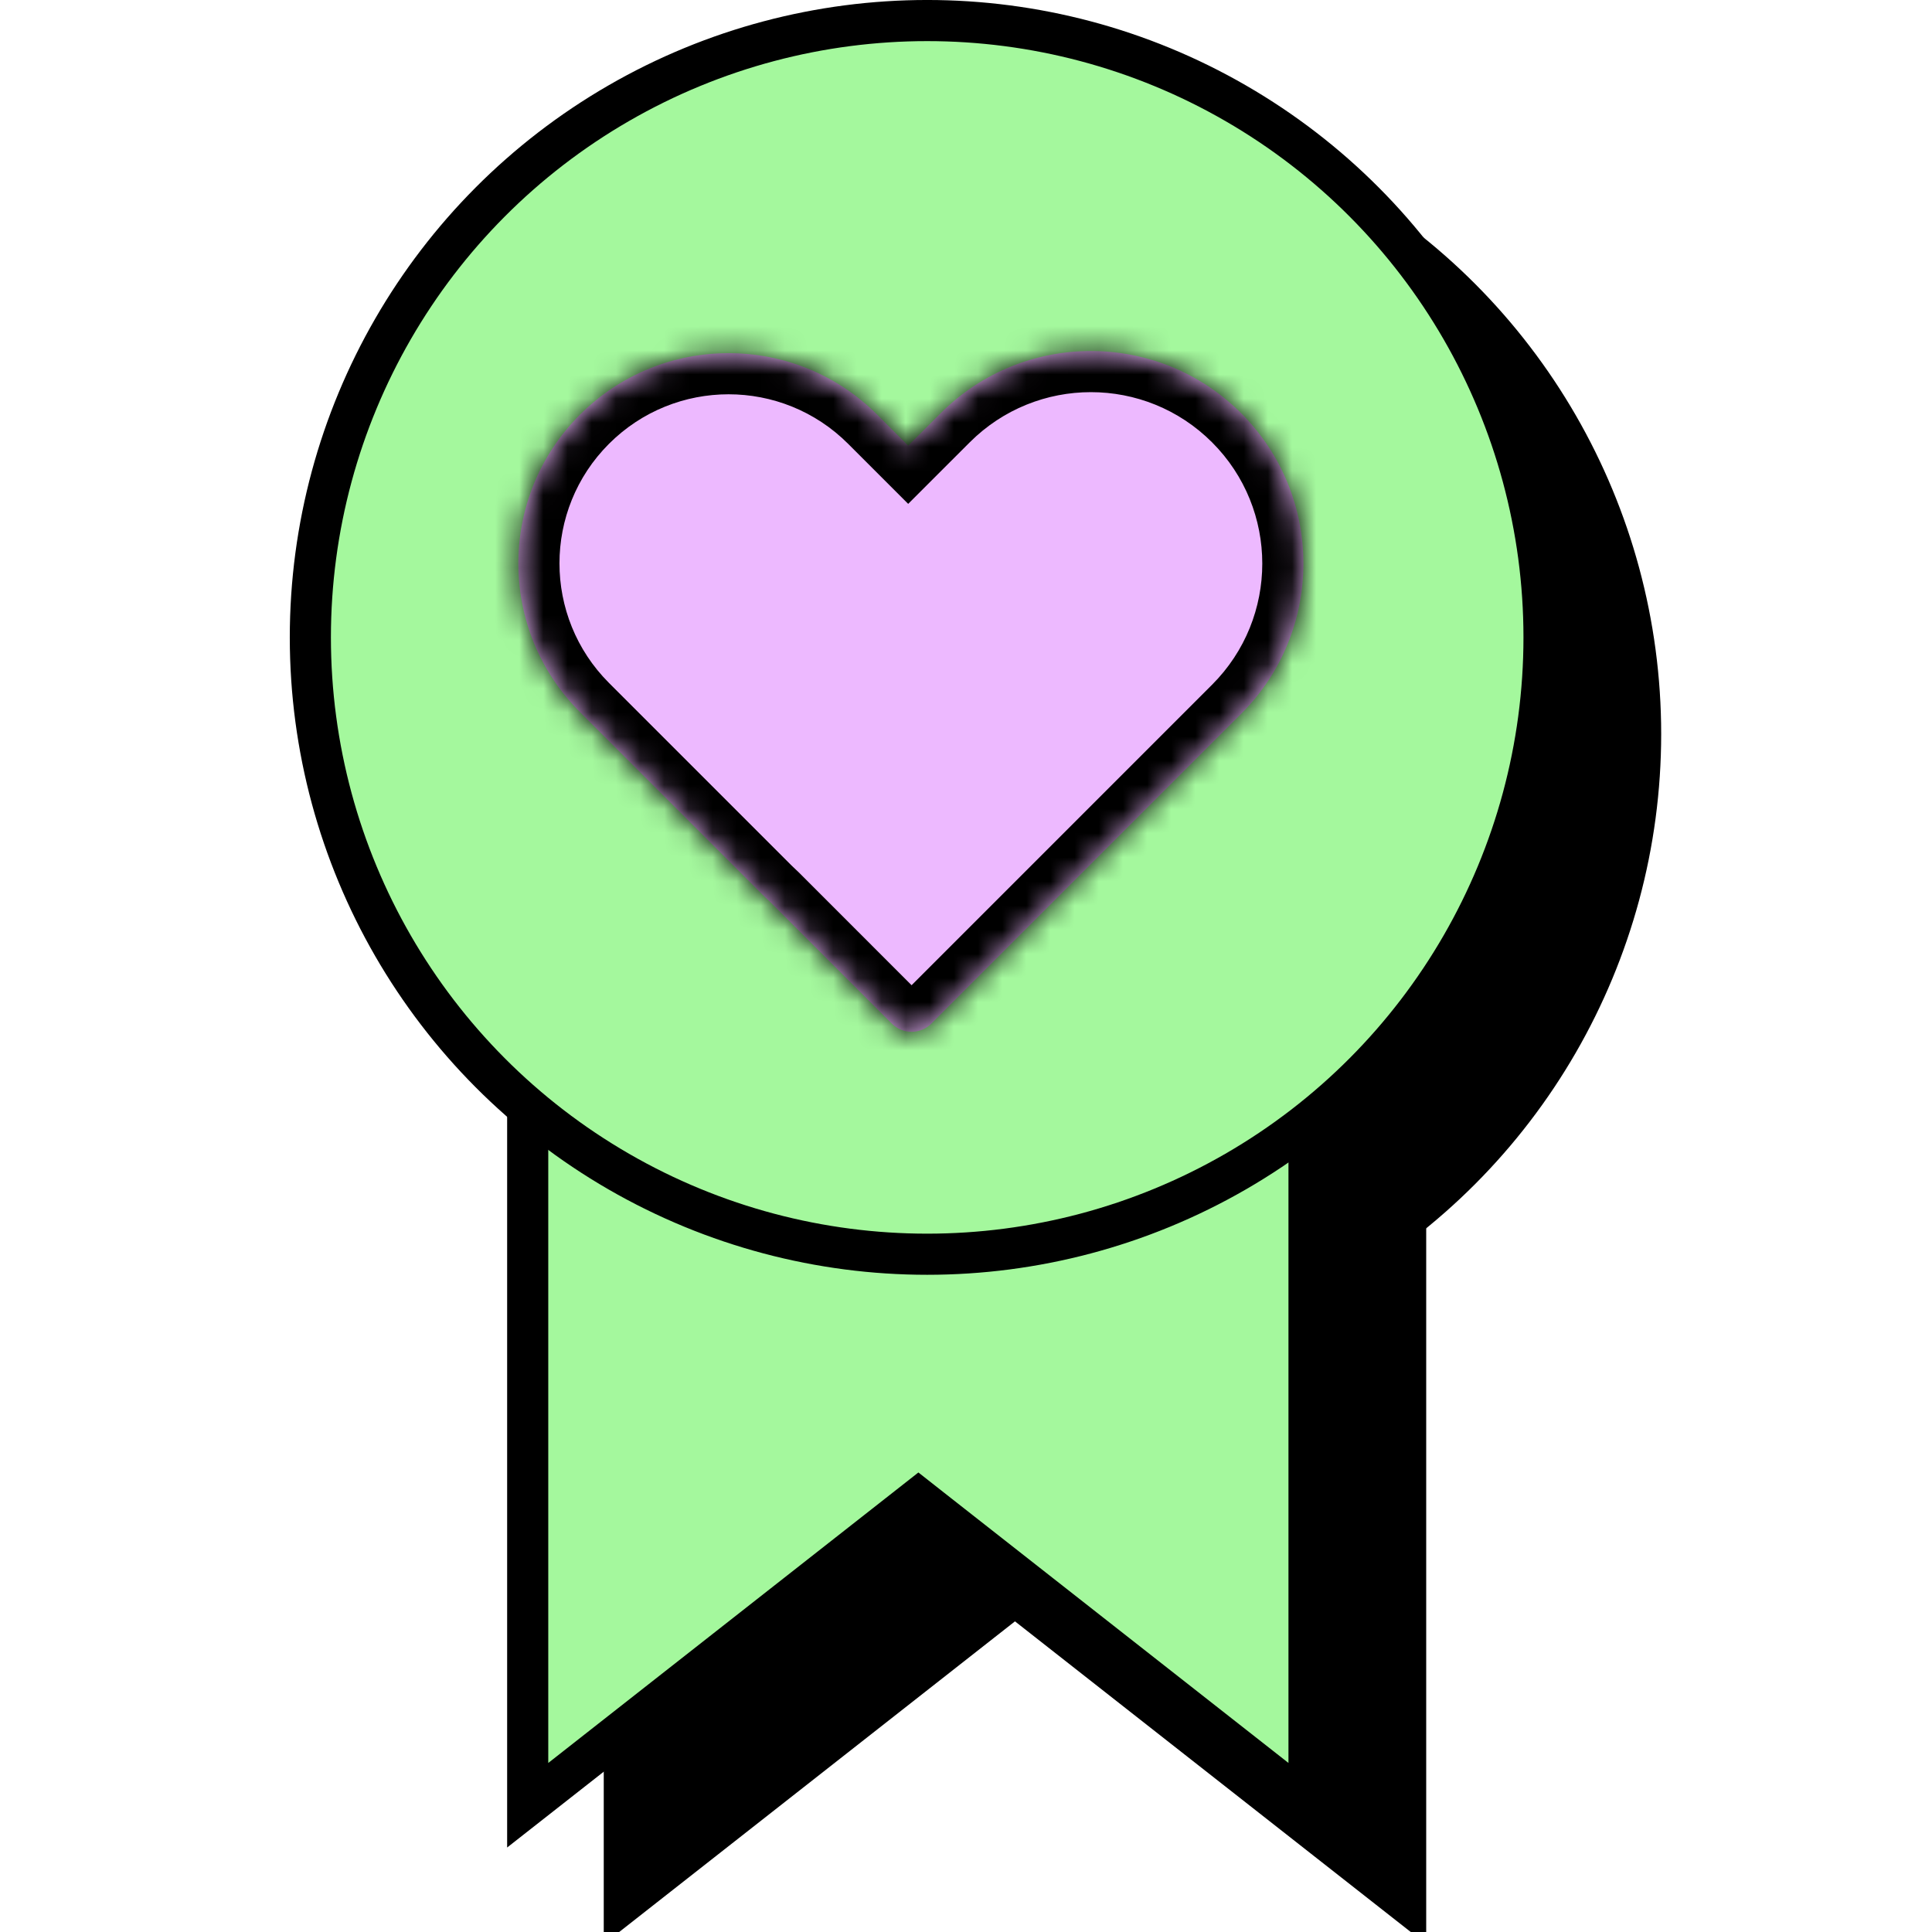
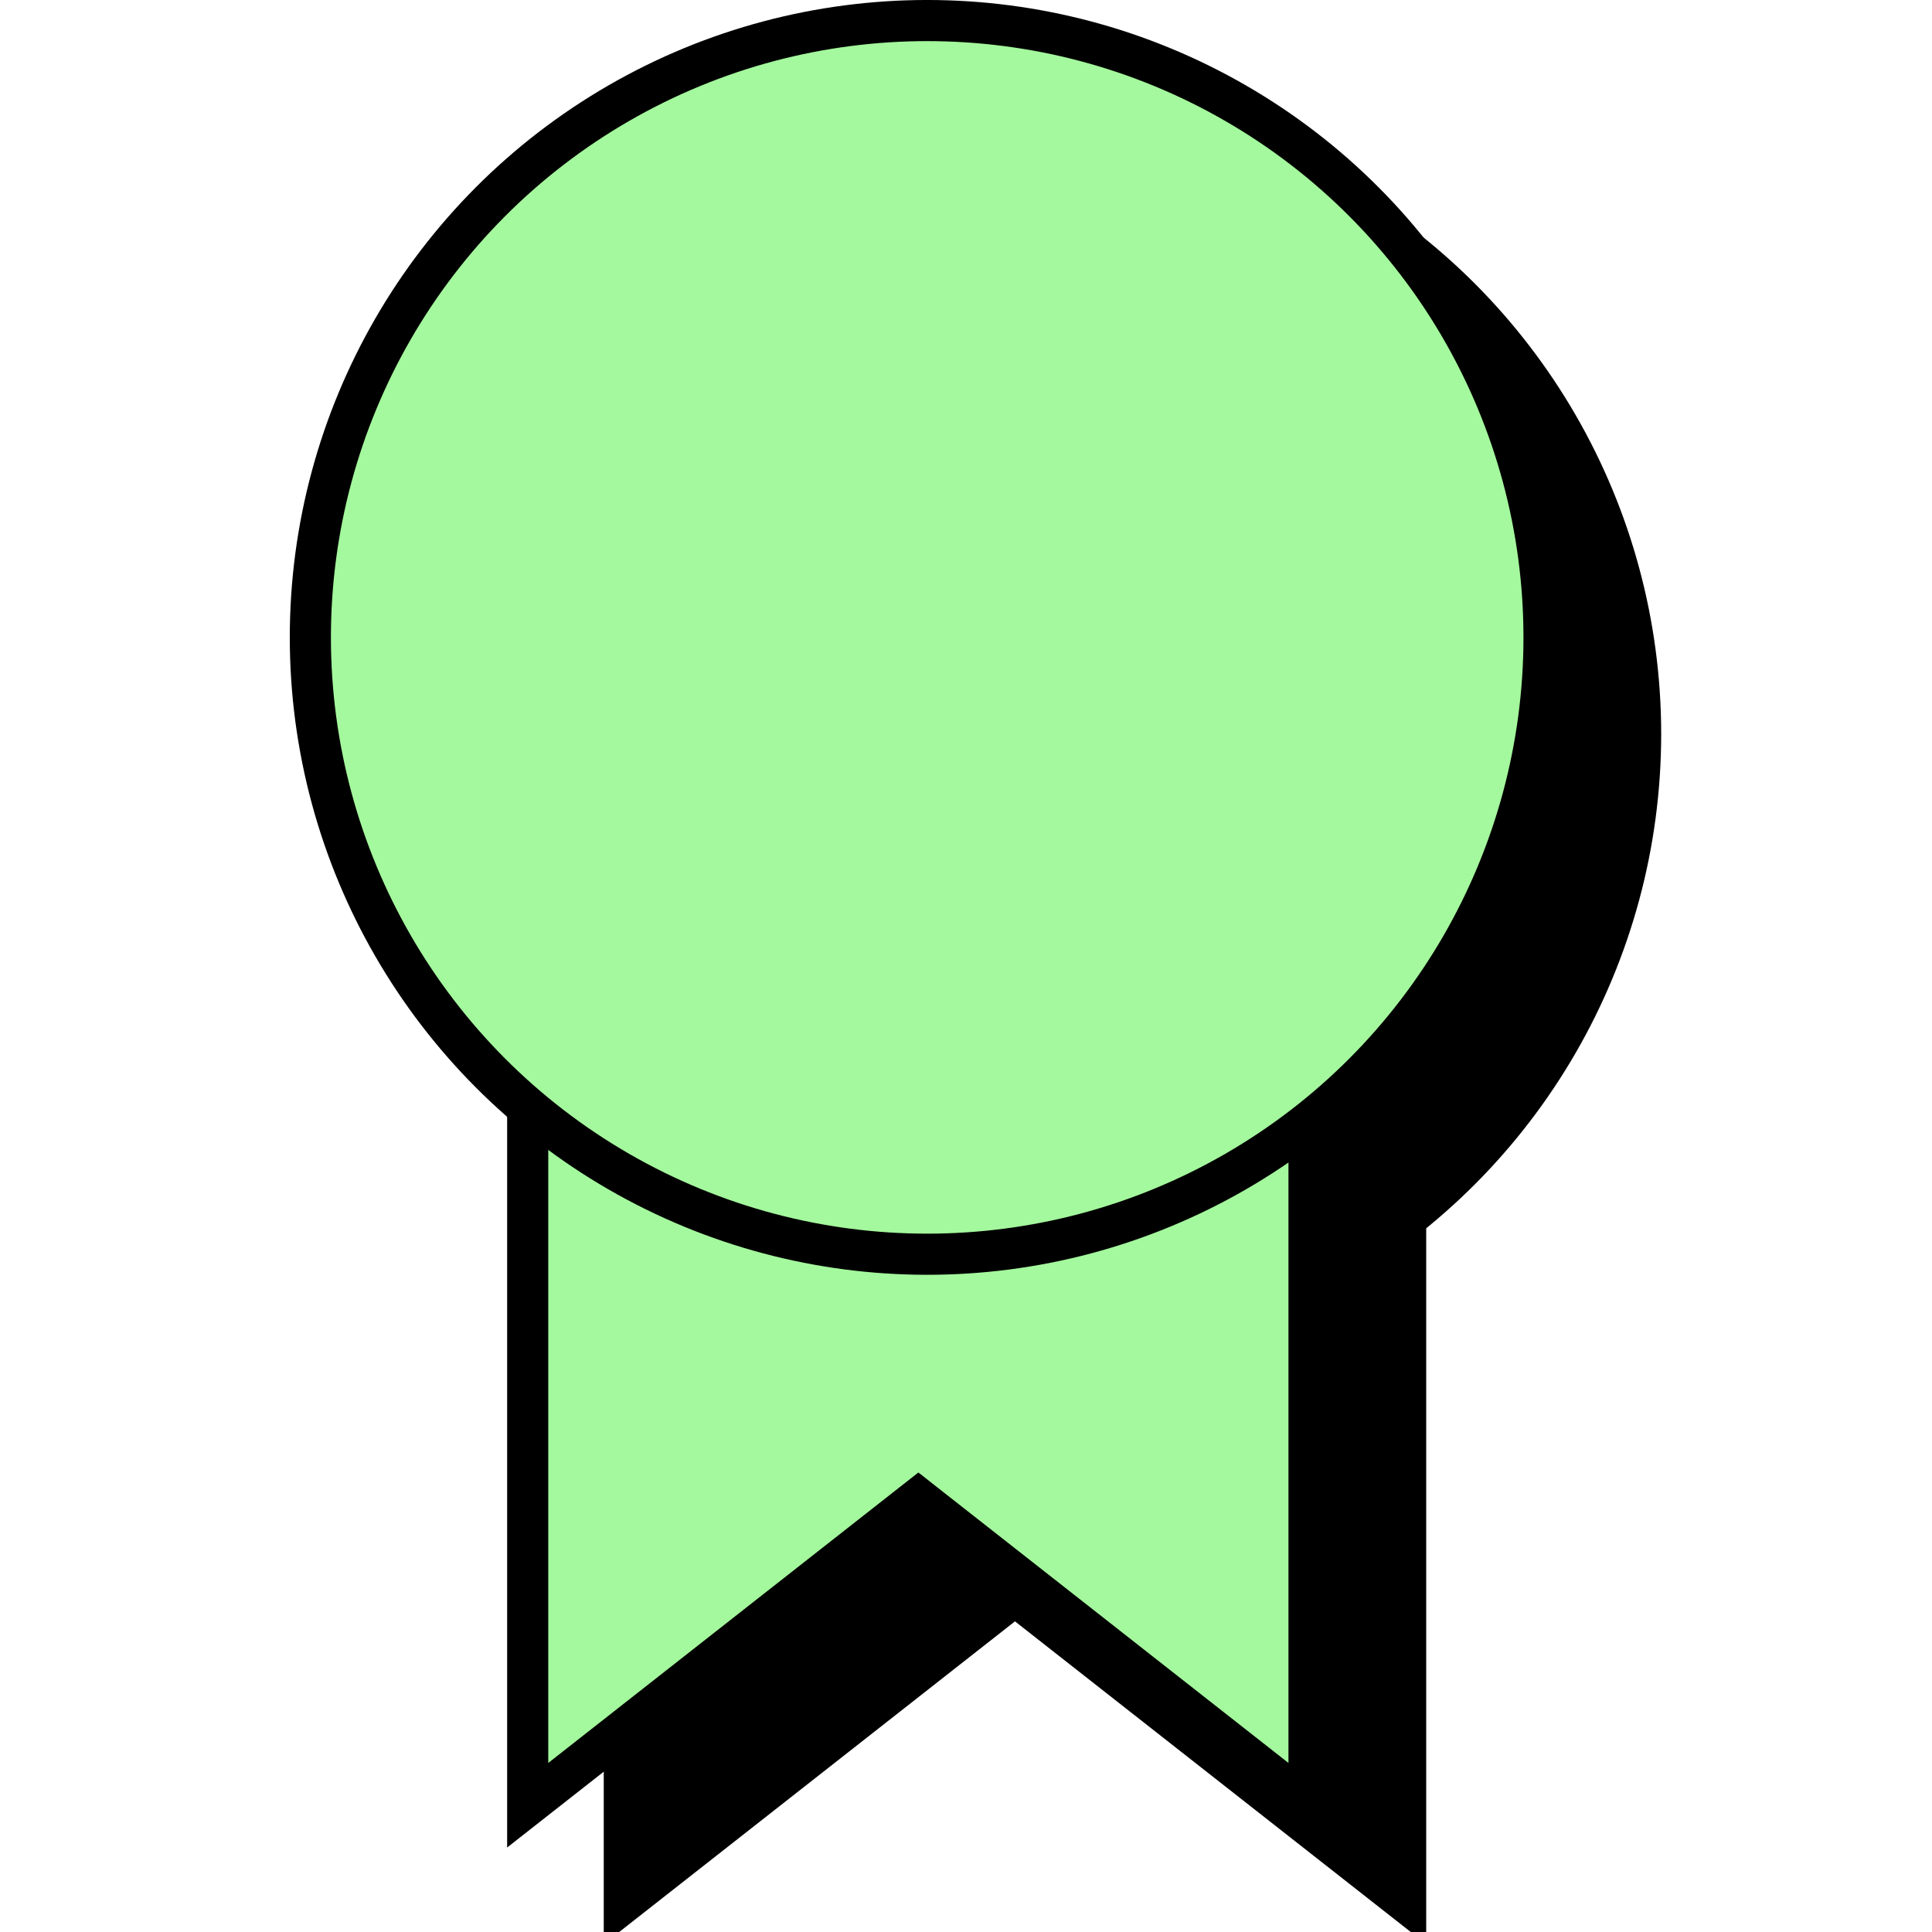
<svg xmlns="http://www.w3.org/2000/svg" width="80" height="80" viewBox="0 0 80 80" fill="none">
  <g clip-path="url(#clip0_3086_4811)">
    <path d="M25 49H59.056V80.502L42.028 67.137L25 80.502V49Z" fill="black" />
    <circle cx="42.393" cy="30.393" r="26.393" fill="black" />
    <path d="M37.502 62.468L21.851 74.751V45.851H54.204V74.751L38.553 62.468L38.028 62.055L37.502 62.468Z" fill="#A4F89D" stroke="black" stroke-width="1.703" />
    <circle cx="38.393" cy="26.393" r="25.542" fill="#A4F89D" stroke="black" stroke-width="1.703" />
    <mask id="path-5-inside-1_3086_4811" fill="white">
-       <path fill-rule="evenodd" clip-rule="evenodd" d="M51.394 17.112C47.958 13.676 42.386 13.676 38.95 17.112L37.606 18.456L36.323 17.173C32.924 13.774 27.413 13.774 24.013 17.173C20.614 20.572 20.614 26.084 24.013 29.483L31.572 37.042C31.669 37.139 31.767 37.233 31.868 37.324L36.929 42.386C37.381 42.837 38.113 42.837 38.565 42.386L51.394 29.557C54.83 26.12 54.83 20.549 51.394 17.112Z" />
-     </mask>
-     <path fill-rule="evenodd" clip-rule="evenodd" d="M51.394 17.112C47.958 13.676 42.386 13.676 38.95 17.112L37.606 18.456L36.323 17.173C32.924 13.774 27.413 13.774 24.013 17.173C20.614 20.572 20.614 26.084 24.013 29.483L31.572 37.042C31.669 37.139 31.767 37.233 31.868 37.324L36.929 42.386C37.381 42.837 38.113 42.837 38.565 42.386L51.394 29.557C54.83 26.12 54.83 20.549 51.394 17.112Z" fill="#EDB9FF" />
+       </mask>
    <path d="M38.95 17.112L37.746 15.908V15.908L38.95 17.112ZM51.394 17.112L52.598 15.908V15.908L51.394 17.112ZM37.606 18.456L36.402 19.66L37.606 20.864L38.81 19.66L37.606 18.456ZM36.323 17.173L37.528 15.969L36.323 17.173ZM24.013 17.173L22.809 15.969L24.013 17.173ZM24.013 29.483L22.809 30.687V30.687L24.013 29.483ZM31.572 37.042L32.776 35.838L32.776 35.838L31.572 37.042ZM31.868 37.324L33.072 36.12L33.044 36.092L33.015 36.066L31.868 37.324ZM51.394 29.557L50.19 28.352L51.394 29.557ZM40.154 18.317C42.925 15.545 47.419 15.545 50.19 18.317L52.598 15.908C48.497 11.807 41.847 11.807 37.746 15.908L40.154 18.317ZM38.81 19.66L40.154 18.317L37.746 15.908L36.402 17.252L38.81 19.66ZM35.119 18.377L36.402 19.66L38.81 17.252L37.528 15.969L35.119 18.377ZM25.217 18.377C27.952 15.643 32.385 15.643 35.119 18.377L37.528 15.969C33.463 11.905 26.874 11.905 22.809 15.969L25.217 18.377ZM25.217 28.279C22.483 25.544 22.483 21.111 25.217 18.377L22.809 15.969C18.745 20.033 18.745 26.623 22.809 30.687L25.217 28.279ZM32.776 35.838L25.217 28.279L22.809 30.687L30.368 38.246L32.776 35.838ZM33.015 36.066C32.934 35.992 32.855 35.916 32.776 35.838L30.368 38.246C30.483 38.361 30.601 38.473 30.721 38.582L33.015 36.066ZM38.133 41.182L33.072 36.12L30.664 38.528L35.725 43.59L38.133 41.182ZM37.361 41.182C37.574 40.968 37.92 40.968 38.133 41.182L35.725 43.59C36.842 44.706 38.652 44.706 39.769 43.59L37.361 41.182ZM50.19 28.352L37.361 41.182L39.769 43.59L52.598 30.761L50.19 28.352ZM50.19 18.317C52.961 21.088 52.961 25.581 50.19 28.352L52.598 30.761C56.699 26.659 56.699 20.01 52.598 15.908L50.19 18.317Z" fill="black" mask="url(#path-5-inside-1_3086_4811)" />
  </g>
  <defs>
    <clipPath id="clip0_3086_4811">
      <rect width="80" height="80" fill="white" />
    </clipPath>
  </defs>
</svg>